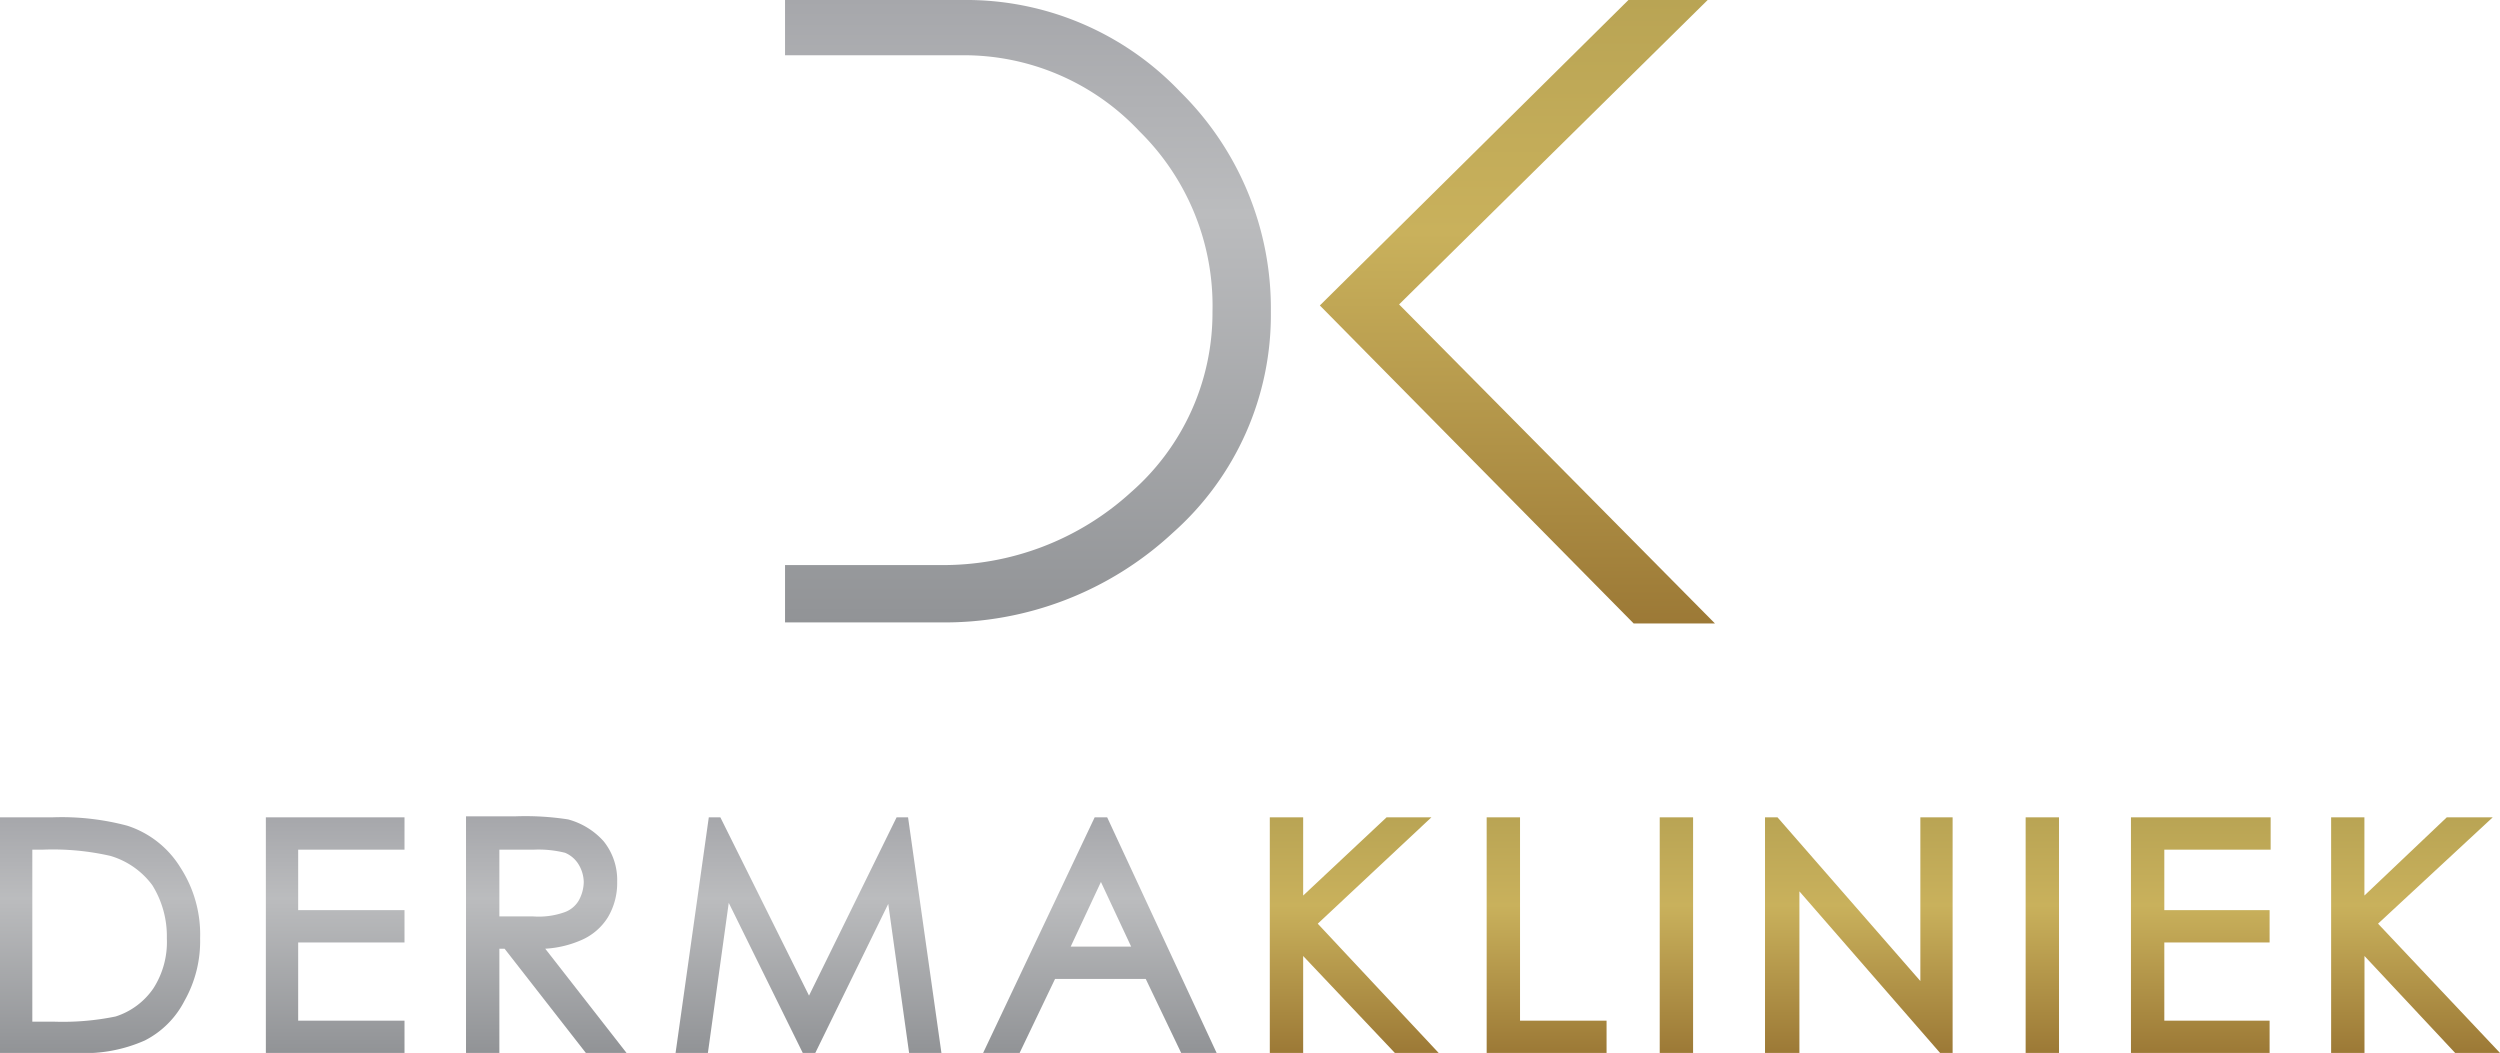
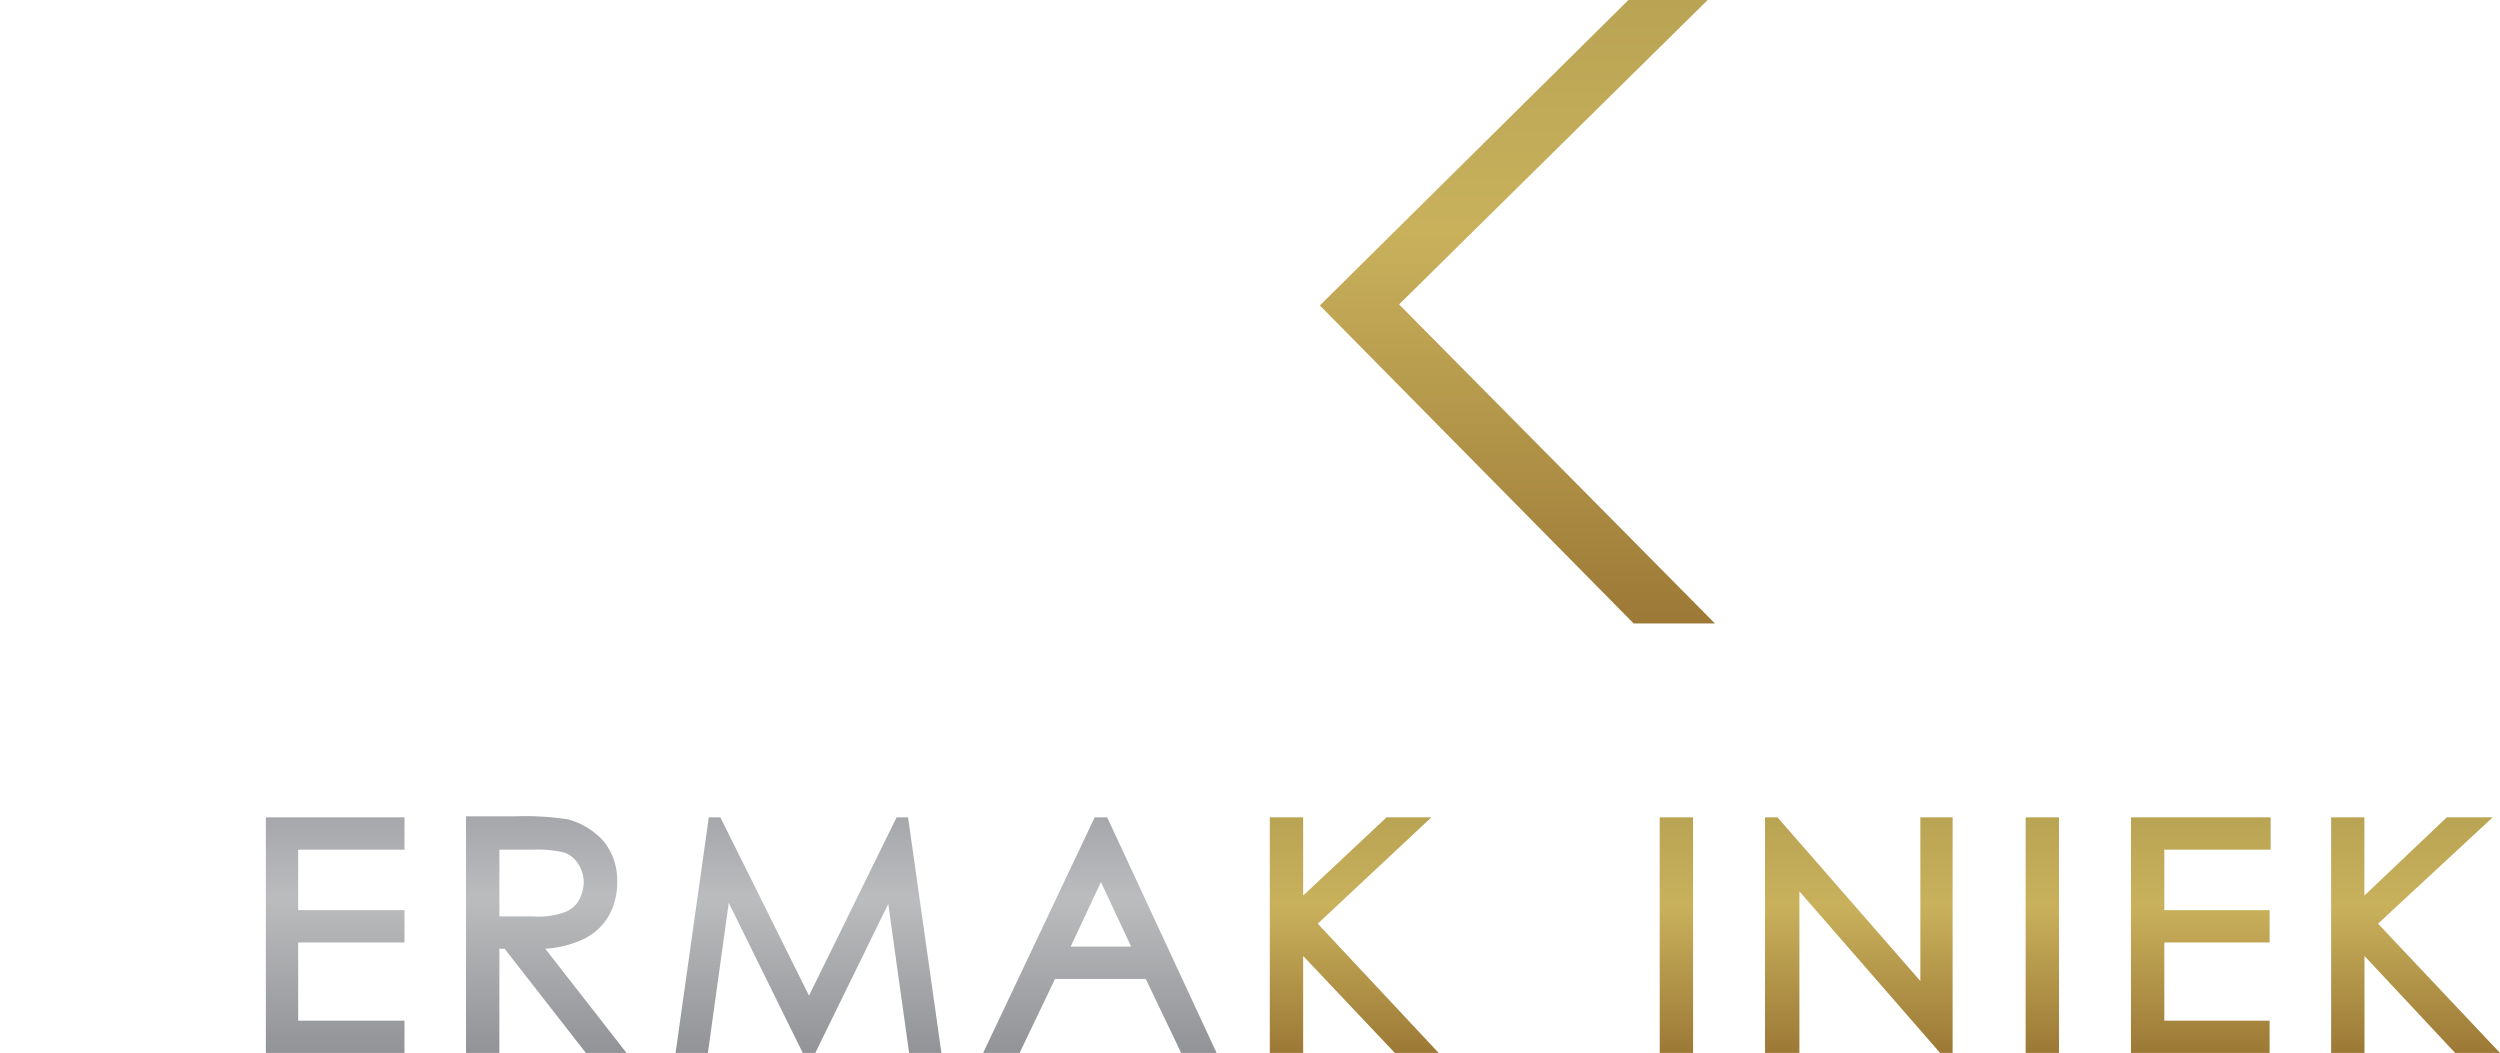
<svg xmlns="http://www.w3.org/2000/svg" xmlns:xlink="http://www.w3.org/1999/xlink" width="129.713" height="54.633" viewBox="0 0 129.713 54.633">
  <defs>
    <linearGradient id="linear-gradient" x1="0.499" y1="1.001" x2="0.499" gradientUnits="objectBoundingBox">
      <stop offset="0" stop-color="#919396" />
      <stop offset="0.656" stop-color="#bbbcbe" />
      <stop offset="1" stop-color="#a6a7ab" />
    </linearGradient>
    <linearGradient id="linear-gradient-2" x1="0.5" y1="0.999" x2="0.5" gradientUnits="objectBoundingBox">
      <stop offset="0" stop-color="#9c7936" />
      <stop offset="0.627" stop-color="#c9b15c" />
      <stop offset="1" stop-color="#b9a454" />
    </linearGradient>
    <linearGradient id="linear-gradient-3" x1="0.502" y1="1.001" x2="0.502" y2="0" xlink:href="#linear-gradient" />
    <linearGradient id="linear-gradient-4" x1="0.5" y1="1.001" x2="0.5" y2="0" xlink:href="#linear-gradient" />
    <linearGradient id="linear-gradient-5" x1="0.498" y1="1.001" x2="0.498" y2="0.005" xlink:href="#linear-gradient" />
    <linearGradient id="linear-gradient-6" x1="0.501" y1="1.001" x2="0.501" y2="0" xlink:href="#linear-gradient" />
    <linearGradient id="linear-gradient-7" x1="0.501" y1="1.001" x2="0.501" y2="0" xlink:href="#linear-gradient" />
    <linearGradient id="linear-gradient-8" x1="0.501" y1="1.001" x2="0.501" y2="0" xlink:href="#linear-gradient-2" />
    <linearGradient id="linear-gradient-9" x1="0.499" y1="1.001" x2="0.499" y2="0" xlink:href="#linear-gradient-2" />
    <linearGradient id="linear-gradient-10" x1="0.494" y1="1.001" x2="0.494" y2="0" xlink:href="#linear-gradient-2" />
    <linearGradient id="linear-gradient-11" x1="0.502" y1="1.001" x2="0.502" y2="0" xlink:href="#linear-gradient-2" />
    <linearGradient id="linear-gradient-12" x1="0.49" y1="1.001" x2="0.49" y2="0" xlink:href="#linear-gradient-2" />
    <linearGradient id="linear-gradient-13" x1="0.502" y1="1.001" x2="0.502" y2="0" xlink:href="#linear-gradient-2" />
    <linearGradient id="linear-gradient-14" x1="0.498" y1="1.001" x2="0.498" y2="0" xlink:href="#linear-gradient-2" />
  </defs>
  <g id="original_DK_logoGOLDEN-01" transform="translate(-1.1 -1)">
-     <path id="Path_351" data-name="Path 351" d="M101.607,17.174a15.108,15.108,0,0,1-5.085,11.468A17.383,17.383,0,0,1,84.46,33.293H76.4V30.318h8.006a14.454,14.454,0,0,0,9.953-3.786,12.357,12.357,0,0,0,4.219-9.358,12.689,12.689,0,0,0-3.786-9.358,12.483,12.483,0,0,0-9.2-3.949H76.4V1h9.2A15.322,15.322,0,0,1,96.9,5.76,15.775,15.775,0,0,1,101.607,17.174Z" transform="translate(-34.568 0)" fill="url(#linear-gradient)" />
    <path id="Path_352" data-name="Path 352" d="M131.811,16.795,147.822,1h-4.111L127.7,16.849l16.282,16.5H148.2Z" transform="translate(-58.119 0)" fill="url(#linear-gradient-2)" />
-     <path id="Path_353" data-name="Path 353" d="M7.7,79.833A13.238,13.238,0,0,0,3.8,79.4H1.1V91.625h4a7.683,7.683,0,0,0,3.516-.649,4.716,4.716,0,0,0,2.056-2.056,6.285,6.285,0,0,0,.811-3.246A6.379,6.379,0,0,0,10.458,82,5.059,5.059,0,0,0,7.7,79.833ZM2.777,81.077h.541a13.413,13.413,0,0,1,3.516.325A4.174,4.174,0,0,1,9,82.916a5.005,5.005,0,0,1,.757,2.759,4.441,4.441,0,0,1-.7,2.6A3.753,3.753,0,0,1,7.1,89.732,13.587,13.587,0,0,1,3.859,90H2.777Z" transform="translate(0 -35.992)" fill="url(#linear-gradient-3)" />
    <path id="Path_354" data-name="Path 354" d="M26.6,91.625h7.194V89.948H28.277V85.891h5.517V84.214H28.277V81.077h5.517V79.4H26.6Z" transform="translate(-11.706 -35.992)" fill="url(#linear-gradient-4)" />
    <path id="Path_355" data-name="Path 355" d="M51.75,85.737a3.039,3.039,0,0,0,1.406-1.19,3.46,3.46,0,0,0,.487-1.839,3.207,3.207,0,0,0-.7-2.11A3.8,3.8,0,0,0,51.1,79.462a14.482,14.482,0,0,0-2.7-.162H45.8V91.579h1.731V86.17h.27l4.219,5.409h2.11L49.911,86.17A5.409,5.409,0,0,0,51.75,85.737Zm-2.488-1.244H47.531V81.031h1.785a5.694,5.694,0,0,1,1.623.162,1.5,1.5,0,0,1,.7.6,1.823,1.823,0,0,1,.27.92,2.024,2.024,0,0,1-.27.974,1.4,1.4,0,0,1-.757.6A4,4,0,0,1,49.262,84.493Z" transform="translate(-20.521 -35.946)" fill="url(#linear-gradient-5)" />
    <path id="Path_356" data-name="Path 356" d="M77.368,79.4l-4.544,9.25-4.6-9.25h-.6L65.9,91.625h1.677l1.082-7.789L72.5,91.625h.649l3.786-7.735,1.082,7.735h1.677L77.963,79.4Z" transform="translate(-29.748 -35.992)" fill="url(#linear-gradient-6)" />
    <path id="Path_357" data-name="Path 357" d="M101.188,79.4,95.4,91.625h1.893l1.839-3.841h4.706l1.839,3.841h1.839L101.837,79.4Zm1.893,6.707H99.944l1.569-3.354Z" transform="translate(-43.291 -35.992)" fill="url(#linear-gradient-7)" />
    <path id="Path_358" data-name="Path 358" d="M131.284,79.4h-2.326l-4.327,4.057V79.4H122.9V91.625h1.731V86.594l4.76,5.031h2.272l-6.275-6.707Z" transform="translate(-55.916 -35.992)" fill="url(#linear-gradient-8)" />
-     <path id="Path_359" data-name="Path 359" d="M145.431,79.4H143.7V91.625h6.221V89.948h-4.49Z" transform="translate(-65.464 -35.992)" fill="url(#linear-gradient-9)" />
    <rect id="Rectangle_1769" data-name="Rectangle 1769" width="1.731" height="12.225" transform="translate(87.215 43.408)" fill="url(#linear-gradient-10)" />
    <path id="Path_360" data-name="Path 360" d="M178.46,87.893,171.049,79.4H170.4V91.625h1.785V83.241l7.3,8.384h.649V79.4H178.46Z" transform="translate(-77.722 -35.992)" fill="url(#linear-gradient-11)" />
    <rect id="Rectangle_1770" data-name="Rectangle 1770" width="1.731" height="12.225" transform="translate(106.201 43.408)" fill="url(#linear-gradient-12)" />
    <path id="Path_361" data-name="Path 361" d="M205.5,91.625h7.194V89.948h-5.463V85.891h5.463V84.214h-5.463V81.077h5.517V79.4H205.5Z" transform="translate(-93.835 -35.992)" fill="url(#linear-gradient-13)" />
    <path id="Path_362" data-name="Path 362" d="M227.134,84.917l5.95-5.517H230.7l-4.273,4.057V79.4H224.7V91.625h1.731V86.594l4.706,5.031h2.326Z" transform="translate(-102.649 -35.992)" fill="url(#linear-gradient-14)" />
  </g>
</svg>